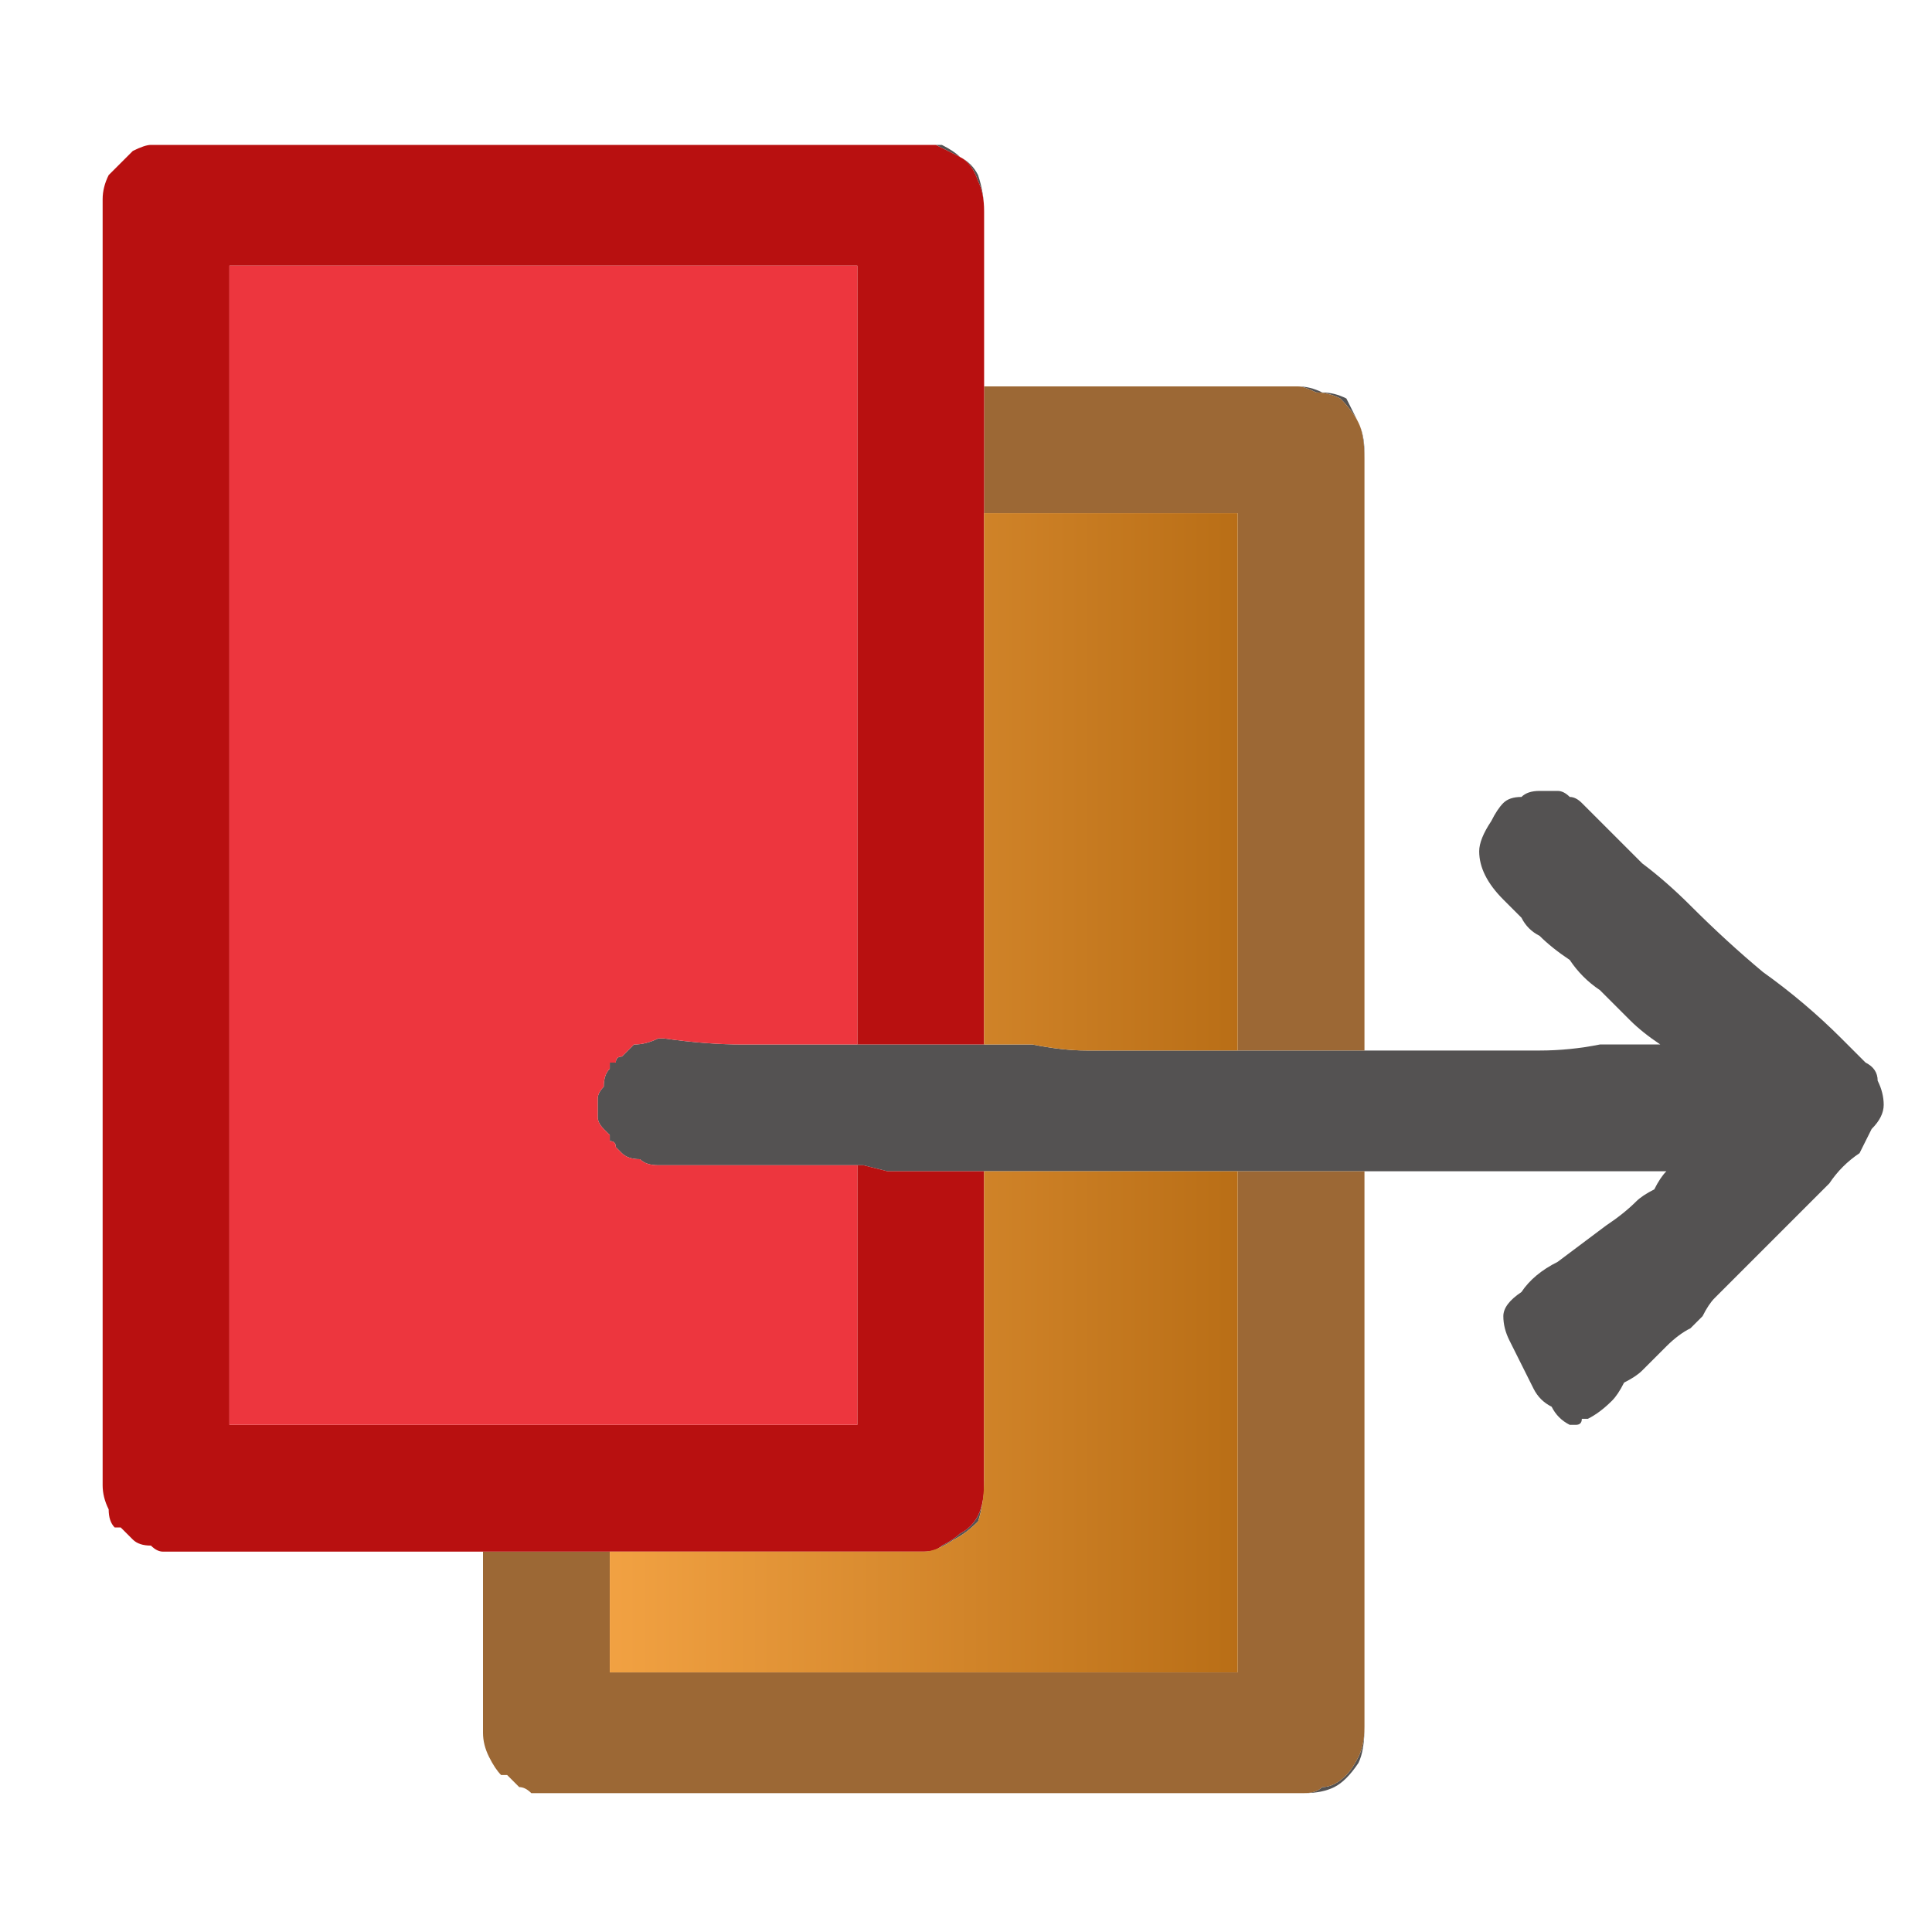
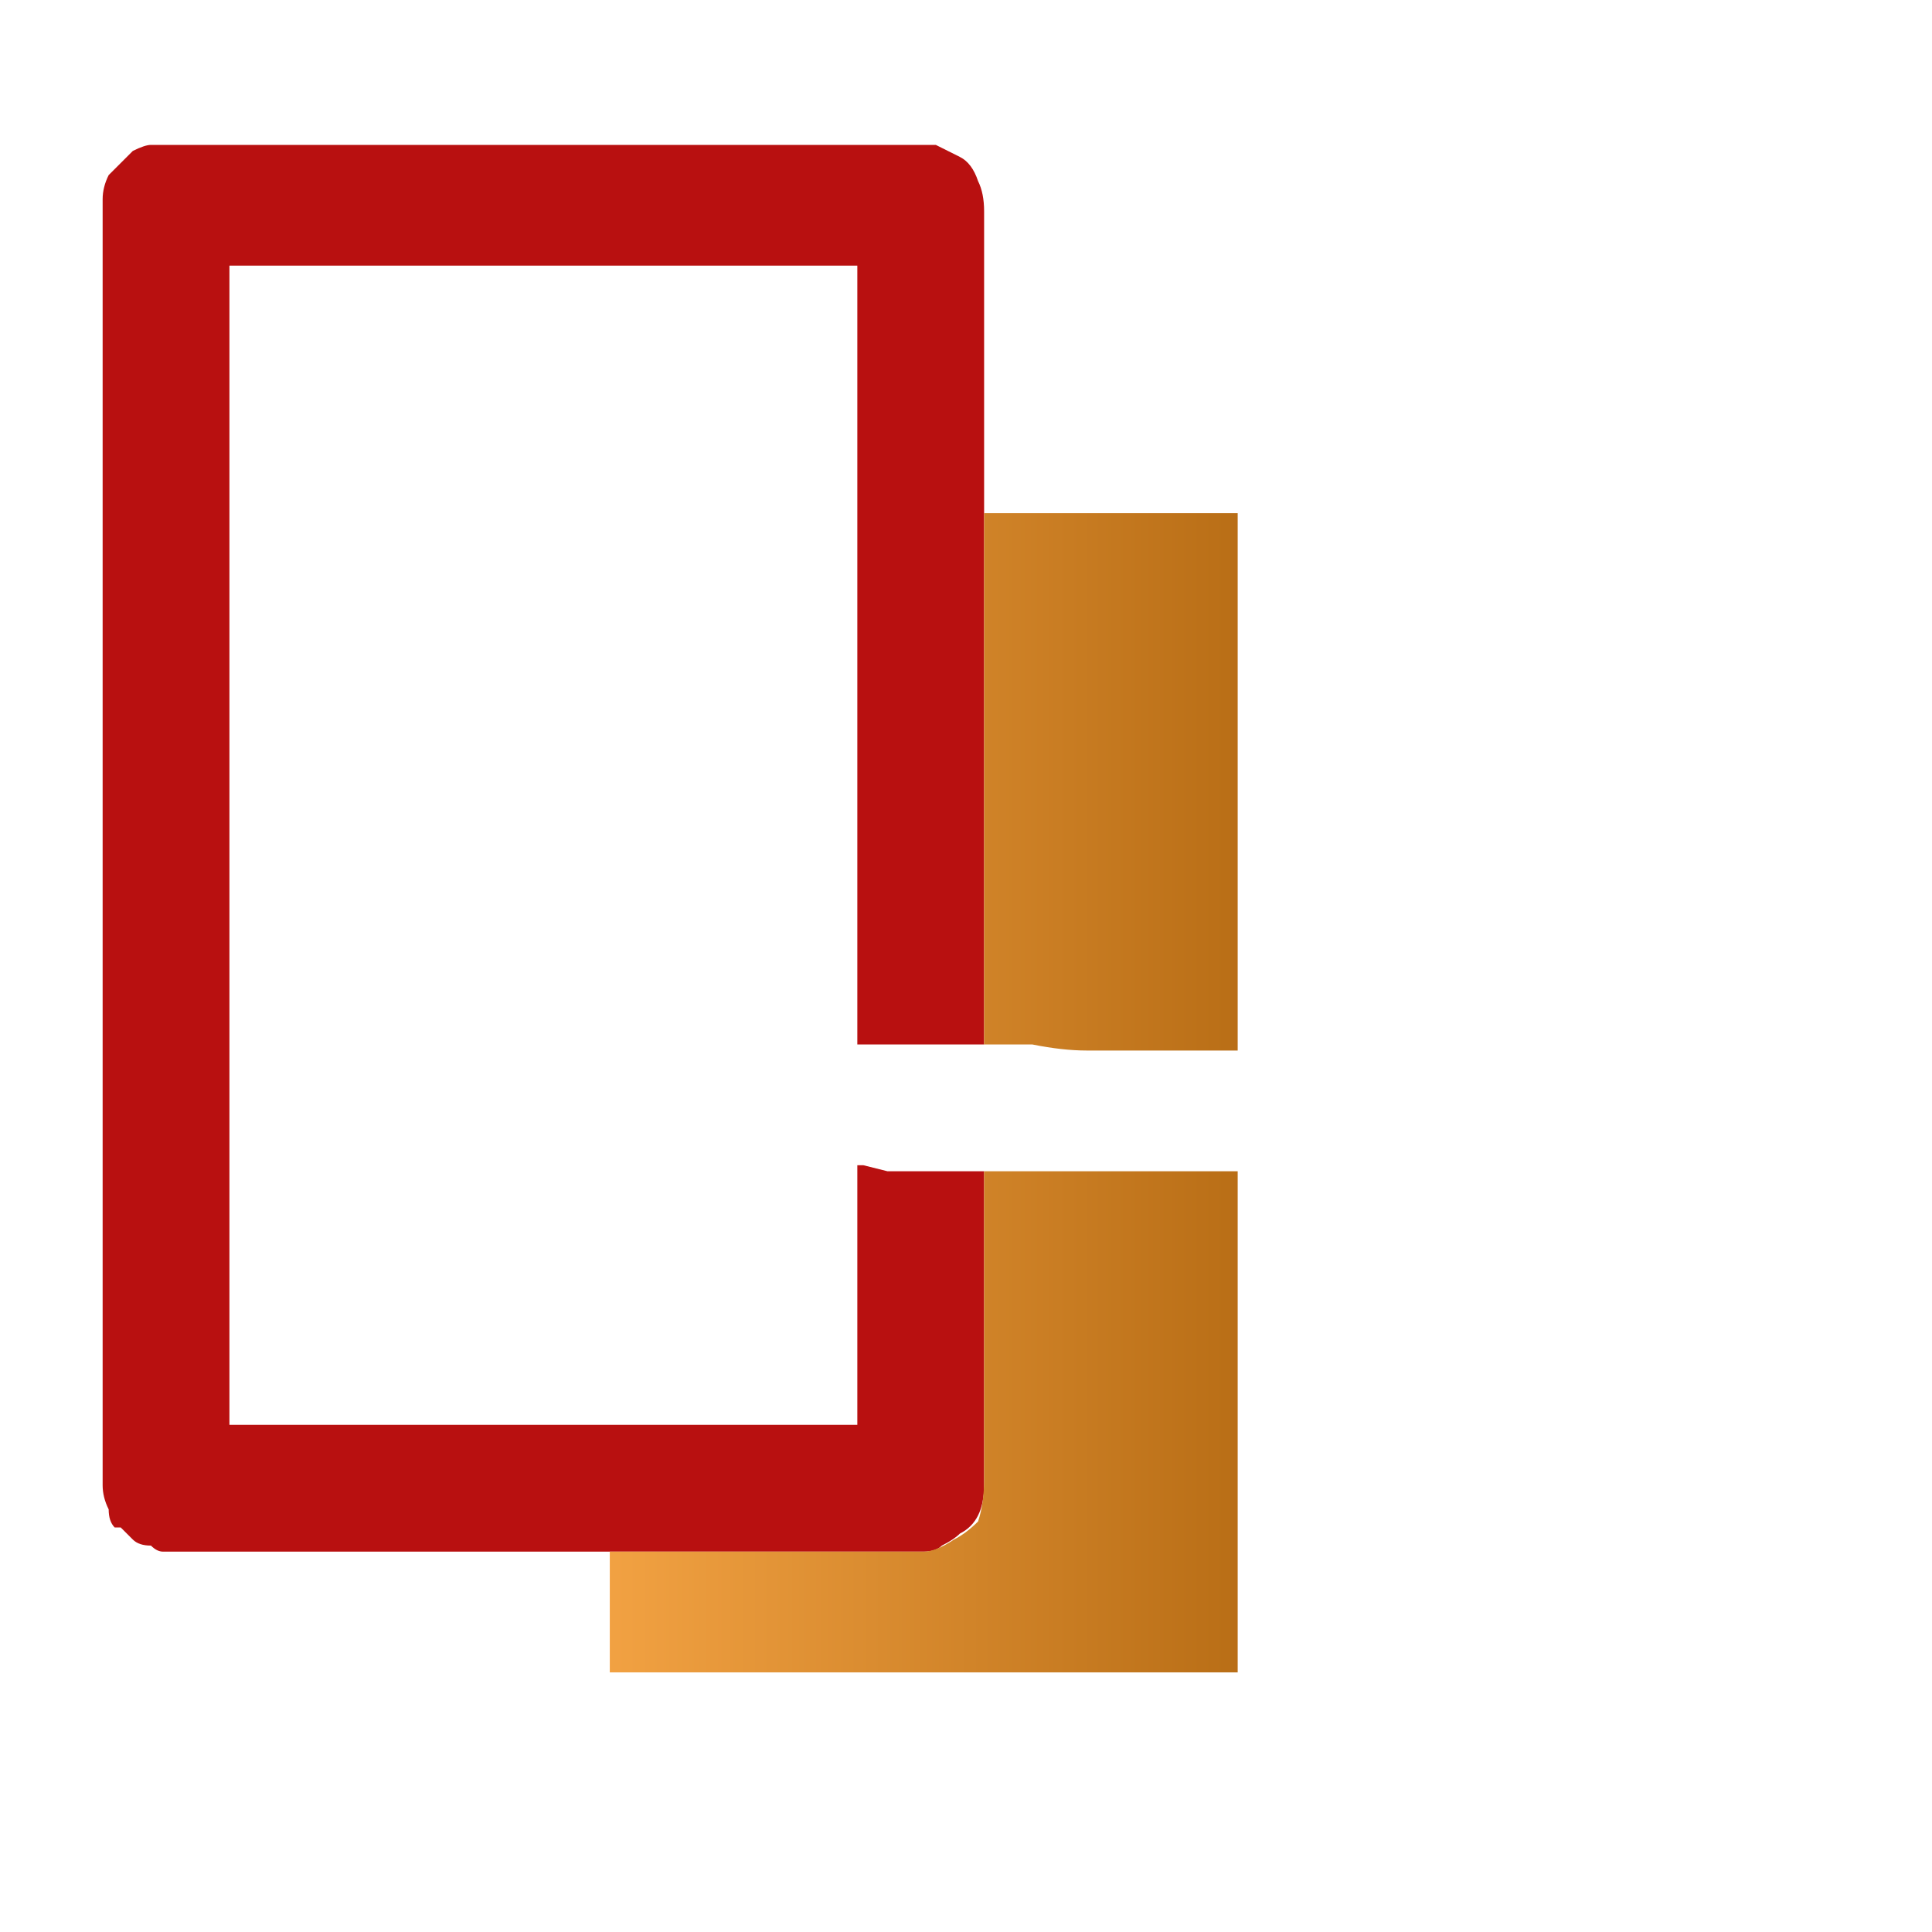
<svg xmlns="http://www.w3.org/2000/svg" height="16" width="16">
  <defs>
    <linearGradient gradientTransform="matrix(0.004 0 0 0.004 7.65 5.6)" gradientUnits="userSpaceOnUse" id="gradient0" spreadMethod="pad" x1="-819.2" x2="819.2">
      <stop offset="0" stop-color="#F9A848" />
      <stop offset="0.992" stop-color="#B26811" />
    </linearGradient>
  </defs>
  <g>
-     <path d="M10.75 3.2 Q10.85 3.2 10.95 3.25 11.05 3.25 11.15 3.3 11.2 3.4 11.25 3.5 11.3 3.6 11.3 3.75 L11.3 8.7 Q11.65 8.7 12.05 8.7 12.4 8.7 12.75 8.7 13 8.7 13.25 8.65 13.5 8.65 13.75 8.65 13.6 8.55 13.5 8.45 13.35 8.3 13.25 8.2 13.1 8.1 13 7.95 12.85 7.85 12.75 7.75 12.65 7.7 12.6 7.6 12.5 7.5 12.45 7.45 12.35 7.35 12.3 7.25 12.25 7.15 12.25 7.05 12.25 6.95 12.35 6.8 12.4 6.7 12.45 6.65 12.5 6.6 12.6 6.6 12.65 6.55 12.75 6.55 12.75 6.55 12.75 6.55 12.75 6.55 12.8 6.55 12.8 6.55 12.85 6.55 12.85 6.55 12.9 6.55 12.95 6.55 13 6.6 13.05 6.6 13.1 6.65 13.15 6.7 13.2 6.75 13.4 6.95 13.6 7.15 13.8 7.3 14 7.5 14.3 7.8 14.6 8.05 14.95 8.3 15.25 8.6 15.3 8.65 15.35 8.7 15.4 8.75 15.45 8.8 15.55 8.85 15.55 8.95 15.6 9.05 15.6 9.15 15.6 9.25 15.5 9.35 15.45 9.45 15.4 9.55 15.25 9.65 15.15 9.8 15 9.95 14.85 10.1 14.7 10.25 14.5 10.45 14.35 10.6 14.2 10.75 14.15 10.8 14.1 10.9 14.05 10.95 14 11 13.9 11.05 13.8 11.15 13.7 11.25 13.6 11.35 13.55 11.4 13.45 11.45 13.4 11.55 13.35 11.6 13.25 11.7 13.15 11.75 13.15 11.75 13.1 11.75 13.1 11.8 13.05 11.8 13 11.8 13 11.8 12.9 11.75 12.85 11.65 12.75 11.6 12.7 11.5 12.65 11.4 12.6 11.3 12.55 11.2 12.5 11.1 12.45 11 12.45 10.9 12.45 10.8 12.6 10.7 12.7 10.55 12.9 10.45 13.1 10.3 13.3 10.15 13.45 10.05 13.55 9.95 13.6 9.9 13.7 9.85 13.75 9.75 13.8 9.7 13.25 9.7 12.7 9.7 12.15 9.7 11.55 9.7 11.5 9.7 11.45 9.7 11.4 9.7 11.3 9.7 L11.3 14.3 Q11.3 14.5 11.25 14.6 11.15 14.75 11.05 14.8 10.95 14.85 10.8 14.85 10.9 14.85 10.95 14.8 11.05 14.8 11.15 14.7 11.2 14.65 11.25 14.55 11.3 14.45 11.3 14.3 L11.3 9.7 Q11.15 9.7 11.05 9.7 10.9 9.7 10.75 9.7 L10.65 9.7 Q10.55 9.7 10.5 9.7 L10.3 9.7 Q10.3 9.7 10.3 9.7 L10.25 9.7 9.95 9.7 Q9.8 9.7 9.65 9.7 9.5 9.7 9.3 9.7 9.15 9.7 9 9.7 8.8 9.7 8.65 9.7 8.45 9.7 8.3 9.7 8.25 9.7 8.2 9.7 8.2 9.7 8.15 9.7 L8.15 12.25 Q8.15 12.45 8.1 12.6 8 12.7 7.9 12.75 7.75 12.85 7.65 12.85 7.75 12.85 7.8 12.8 7.9 12.75 7.95 12.7 8.05 12.65 8.1 12.55 8.15 12.45 8.15 12.3 L8.15 9.7 Q8 9.7 7.85 9.7 L7.6 9.7 Q7.5 9.7 7.35 9.7 L7.15 9.65 Q7.15 9.65 7.1 9.65 7.1 9.65 7.1 9.65 6.95 9.65 6.8 9.65 6.7 9.65 6.55 9.65 6.25 9.65 6 9.65 5.75 9.65 5.45 9.65 5.35 9.65 5.3 9.6 5.2 9.6 5.15 9.55 5.1 9.5 5.1 9.5 5.1 9.45 5.05 9.45 5.05 9.45 5.05 9.4 5 9.35 5 9.35 4.95 9.3 4.95 9.25 4.95 9.15 4.95 9.1 4.95 9.05 5 9 5 8.9 5.05 8.85 5.05 8.85 5.05 8.8 5.05 8.8 5.1 8.8 5.1 8.75 5.15 8.75 5.2 8.7 5.25 8.65 5.35 8.65 5.45 8.6 5.45 8.6 5.5 8.6 5.5 8.6 5.5 8.6 5.85 8.65 6.15 8.65 6.5 8.65 6.8 8.65 6.9 8.65 6.95 8.65 L7.1 8.65 Q7.1 8.65 7.1 8.65 L7.15 8.65 7.35 8.65 Q7.5 8.65 7.6 8.65 L7.85 8.65 Q8 8.65 8.15 8.65 L8.15 4.25 8.15 3.7 8.15 3.2 8.15 1.75 Q8.15 1.6 8.1 1.5 8.05 1.35 7.95 1.3 7.85 1.25 7.75 1.2 7.7 1.2 7.6 1.2 7.7 1.2 7.8 1.2 7.9 1.25 7.95 1.3 8.05 1.35 8.1 1.45 8.15 1.6 8.15 1.75 L8.15 3.2 8.15 3.7 8.15 4.25 8.15 8.65 Q8.25 8.65 8.35 8.65 8.45 8.65 8.55 8.65 8.8 8.7 9 8.7 9.25 8.7 9.5 8.7 9.7 8.7 9.9 8.7 10.05 8.7 10.25 8.7 L10.3 8.7 Q10.3 8.7 10.3 8.7 10.35 8.7 10.4 8.7 10.4 8.7 10.45 8.7 L10.6 8.7 10.75 8.7 Q10.9 8.7 11.05 8.7 L11.3 8.7 11.3 3.8 Q11.3 3.6 11.25 3.5 11.2 3.4 11.1 3.3 11 3.25 10.9 3.25 10.8 3.2 10.75 3.2 M1.3 1.2 Q1.35 1.2 1.35 1.2 1.35 1.2 1.35 1.2 1.35 1.2 1.3 1.2 1.3 1.2 1.3 1.2 1.3 1.2 1.3 1.2 M0.85 1.65 Q0.85 1.55 0.9 1.45 0.95 1.4 1 1.35 0.95 1.4 0.9 1.45 0.85 1.55 0.85 1.65 M7.1 2.2 L7.05 2.2 7.1 2.2 Q7.1 2.2 7.1 2.2 M7.05 11.8 L7.1 11.8 7.05 11.8 M1.9 11.8 Q1.9 11.8 1.9 11.8 1.9 11.8 1.9 11.8 M5.05 13.85 Q5.05 13.85 5.05 13.85 5.05 13.85 5.05 13.85 M10.25 4.25 Q10.25 4.25 10.25 4.25" fill="#545252" stroke="none" />
-     <path d="M10.25 4.25 Q10.25 4.25 10.25 4.25 10.25 4.25 10.25 4.25 10.25 4.25 10.25 4.25 L8.15 4.25 8.15 3.7 8.15 3.2 10.7 3.2 10.75 3.2 Q10.8 3.2 10.9 3.25 11 3.25 11.1 3.3 11.2 3.4 11.25 3.5 11.3 3.6 11.3 3.8 L11.3 8.7 11.05 8.7 Q10.9 8.7 10.75 8.7 L10.6 8.7 10.45 8.7 Q10.4 8.7 10.4 8.7 10.35 8.7 10.3 8.7 10.3 8.7 10.3 8.7 L10.25 8.7 10.25 4.3 10.25 4.25 Q10.25 4.25 10.25 4.25 M10.8 14.85 L4.55 14.85 Q4.5 14.85 4.4 14.85 4.35 14.8 4.3 14.8 4.25 14.75 4.2 14.7 L4.15 14.7 Q4.15 14.7 4.15 14.7 4.1 14.65 4.05 14.55 4 14.45 4 14.35 L4 12.85 4.55 12.85 5.05 12.85 5.05 13.75 5.05 13.8 Q5.05 13.8 5.05 13.8 5.05 13.85 5.05 13.85 5.05 13.85 5.05 13.85 5.05 13.85 5.05 13.85 L10.25 13.85 Q10.25 13.85 10.25 13.85 10.25 13.85 10.25 13.85 10.25 13.8 10.25 13.8 L10.25 13.75 10.25 9.7 10.3 9.7 Q10.3 9.7 10.3 9.7 L10.5 9.7 Q10.55 9.7 10.65 9.7 L10.75 9.7 Q10.9 9.7 11.05 9.7 11.15 9.7 11.3 9.7 L11.3 14.3 Q11.3 14.45 11.25 14.55 11.2 14.65 11.15 14.7 11.05 14.8 10.95 14.8 10.9 14.85 10.8 14.85" fill="#9C6835" stroke="none" />
    <path d="M1.35 1.2 L7.55 1.2 7.6 1.2 Q7.7 1.2 7.75 1.2 7.85 1.25 7.95 1.3 8.05 1.35 8.1 1.5 8.15 1.6 8.15 1.75 L8.15 3.2 8.15 3.7 8.15 4.25 8.15 8.65 Q8 8.65 7.85 8.65 L7.6 8.65 Q7.5 8.65 7.35 8.65 L7.15 8.65 7.1 8.65 Q7.1 8.65 7.1 8.65 L7.1 4.25 7.1 3.7 7.1 3.2 7.1 2.25 Q7.1 2.2 7.1 2.2 7.1 2.2 7.1 2.2 7.1 2.2 7.1 2.2 7.1 2.2 7.1 2.2 L7.05 2.2 1.9 2.2 Q1.9 2.2 1.9 2.25 L1.9 11.75 Q1.9 11.8 1.9 11.8 1.9 11.8 1.9 11.8 1.9 11.8 1.9 11.8 L4 11.8 4.55 11.8 5.05 11.8 7.05 11.8 7.1 11.8 Q7.1 11.8 7.1 11.8 7.1 11.8 7.1 11.8 7.1 11.8 7.1 11.75 L7.1 9.65 Q7.1 9.65 7.1 9.65 7.15 9.65 7.15 9.65 L7.35 9.7 Q7.5 9.7 7.6 9.7 L7.85 9.7 Q8 9.7 8.15 9.7 L8.15 12.3 Q8.15 12.45 8.1 12.55 8.05 12.65 7.95 12.7 7.9 12.75 7.8 12.8 7.75 12.85 7.65 12.85 L5.05 12.85 4.55 12.85 4 12.85 1.35 12.85 Q1.3 12.85 1.25 12.8 1.15 12.8 1.1 12.75 1.05 12.7 1 12.65 L0.95 12.65 Q0.9 12.6 0.9 12.5 0.85 12.4 0.85 12.3 L0.85 1.7 Q0.85 1.7 0.85 1.7 0.85 1.65 0.85 1.65 0.85 1.55 0.9 1.45 0.95 1.4 1 1.35 1.05 1.3 1.1 1.25 1.2 1.2 1.25 1.2 L1.3 1.2 Q1.3 1.2 1.3 1.2 1.3 1.2 1.3 1.2 1.3 1.2 1.3 1.2 1.35 1.2 1.35 1.2 M1.9 11.8 Q1.9 11.8 1.9 11.8" fill="#B81010" stroke="none" />
    <path d="M7.65 12.85 Q7.75 12.85 7.9 12.75 8 12.7 8.1 12.6 8.15 12.45 8.15 12.25 L8.15 9.7 Q8.2 9.7 8.2 9.7 8.25 9.7 8.3 9.7 8.45 9.7 8.65 9.7 8.8 9.7 9 9.7 9.15 9.7 9.3 9.7 9.5 9.7 9.65 9.7 9.8 9.7 9.95 9.7 L10.25 9.7 10.25 13.75 10.25 13.8 Q10.25 13.8 10.25 13.85 10.25 13.85 10.25 13.85 10.25 13.85 10.25 13.85 L5.05 13.85 Q5.05 13.85 5.05 13.85 5.05 13.85 5.05 13.85 5.05 13.85 5.05 13.8 5.05 13.8 5.05 13.8 L5.05 13.75 5.05 12.85 7.65 12.85 M10.25 8.7 Q10.05 8.7 9.9 8.7 9.7 8.7 9.5 8.7 9.25 8.7 9 8.7 8.8 8.7 8.55 8.65 8.45 8.65 8.35 8.65 8.25 8.65 8.15 8.65 L8.15 4.25 10.25 4.25 Q10.25 4.25 10.25 4.25 10.25 4.25 10.25 4.25 10.25 4.25 10.25 4.25 L10.25 4.3 10.25 8.7" fill="url(#gradient0)" stroke="none" />
-     <path d="M7.1 8.65 L6.95 8.65 Q6.9 8.65 6.8 8.65 6.5 8.65 6.15 8.65 5.85 8.65 5.5 8.6 5.5 8.6 5.5 8.6 5.45 8.6 5.45 8.6 5.35 8.65 5.25 8.65 5.2 8.7 5.15 8.75 5.1 8.75 5.1 8.8 5.05 8.8 5.05 8.8 5.05 8.85 5.05 8.85 5 8.9 5 9 4.95 9.05 4.95 9.1 4.95 9.15 4.95 9.25 4.95 9.3 5 9.35 5 9.35 5.05 9.4 5.05 9.45 5.05 9.45 5.1 9.45 5.1 9.5 5.1 9.5 5.15 9.55 5.2 9.6 5.3 9.6 5.35 9.65 5.45 9.65 5.75 9.65 6 9.65 6.25 9.65 6.55 9.65 6.7 9.65 6.8 9.65 6.95 9.65 7.1 9.65 L7.1 11.75 Q7.1 11.8 7.1 11.8 7.1 11.8 7.1 11.8 7.1 11.8 7.1 11.8 L7.05 11.8 5.05 11.8 4.55 11.8 4 11.8 1.9 11.8 Q1.9 11.8 1.9 11.8 1.9 11.8 1.9 11.8 1.9 11.8 1.9 11.8 1.9 11.8 1.9 11.75 L1.9 2.25 Q1.9 2.2 1.9 2.2 L7.05 2.2 7.1 2.2 Q7.1 2.2 7.1 2.2 7.1 2.2 7.1 2.2 7.1 2.2 7.1 2.25 L7.1 3.2 7.1 3.7 7.1 4.25 7.1 8.65" fill="#ED363E" stroke="none" />
  </g>
</svg>